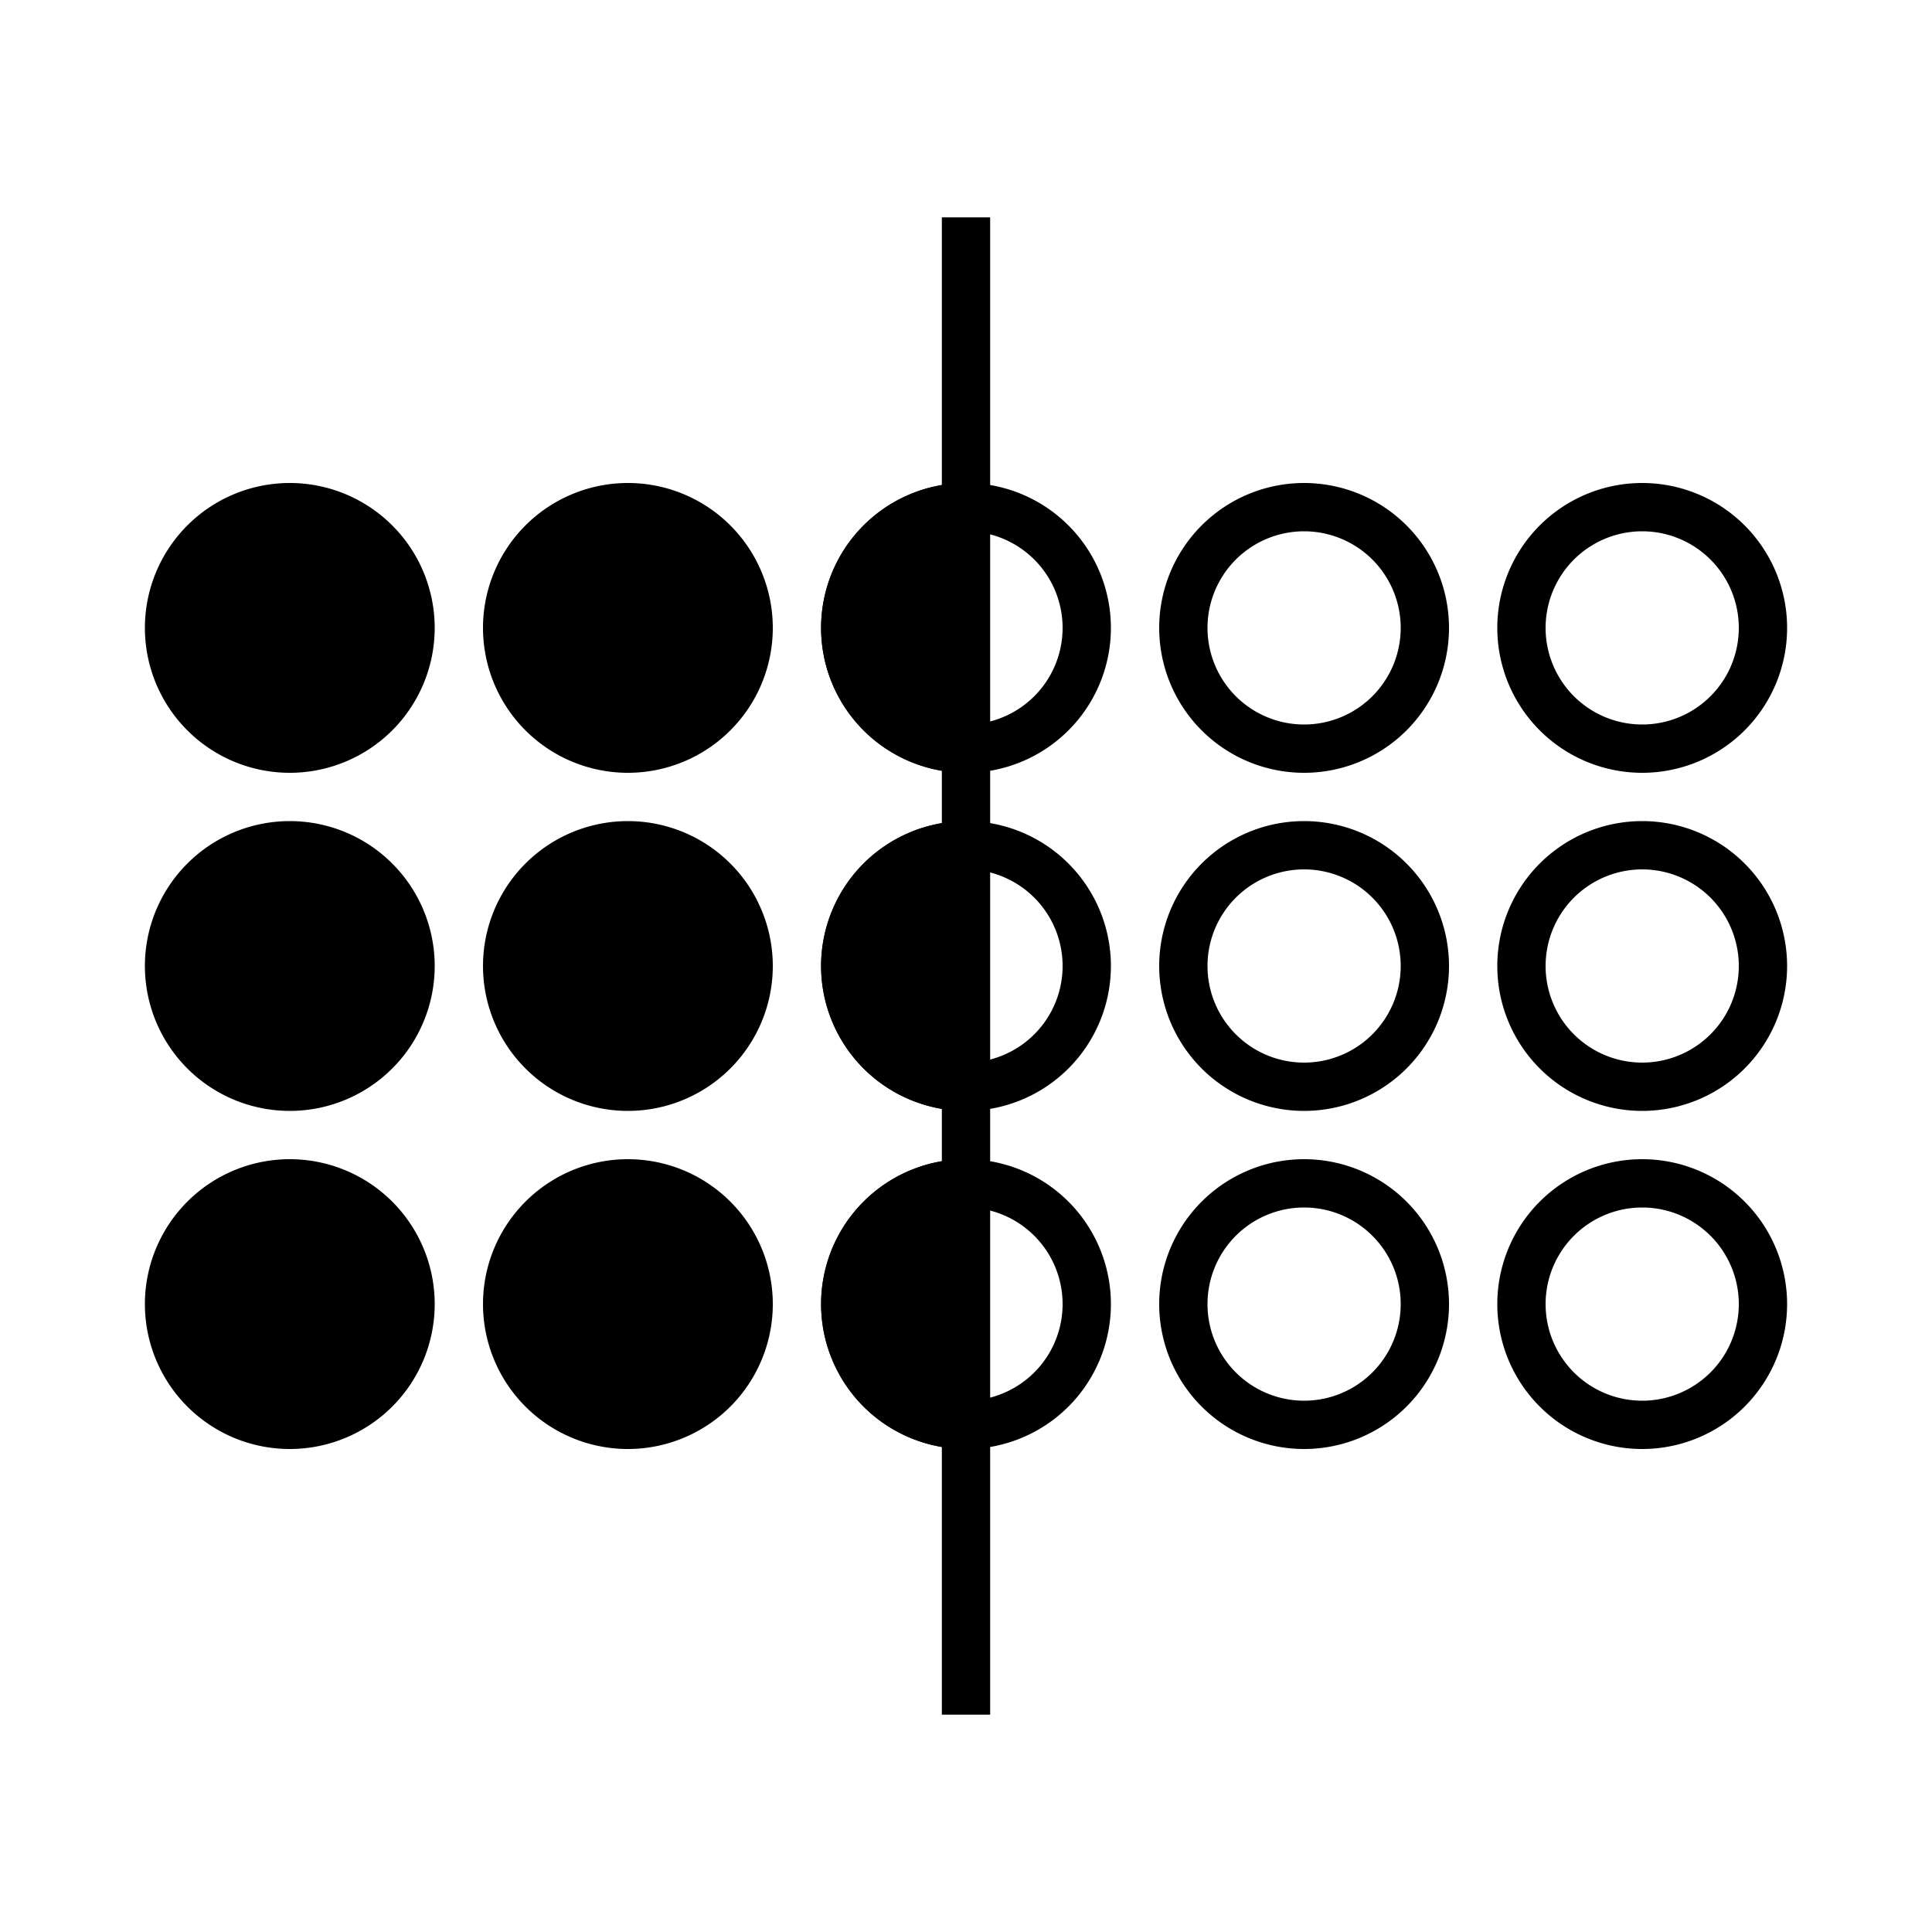
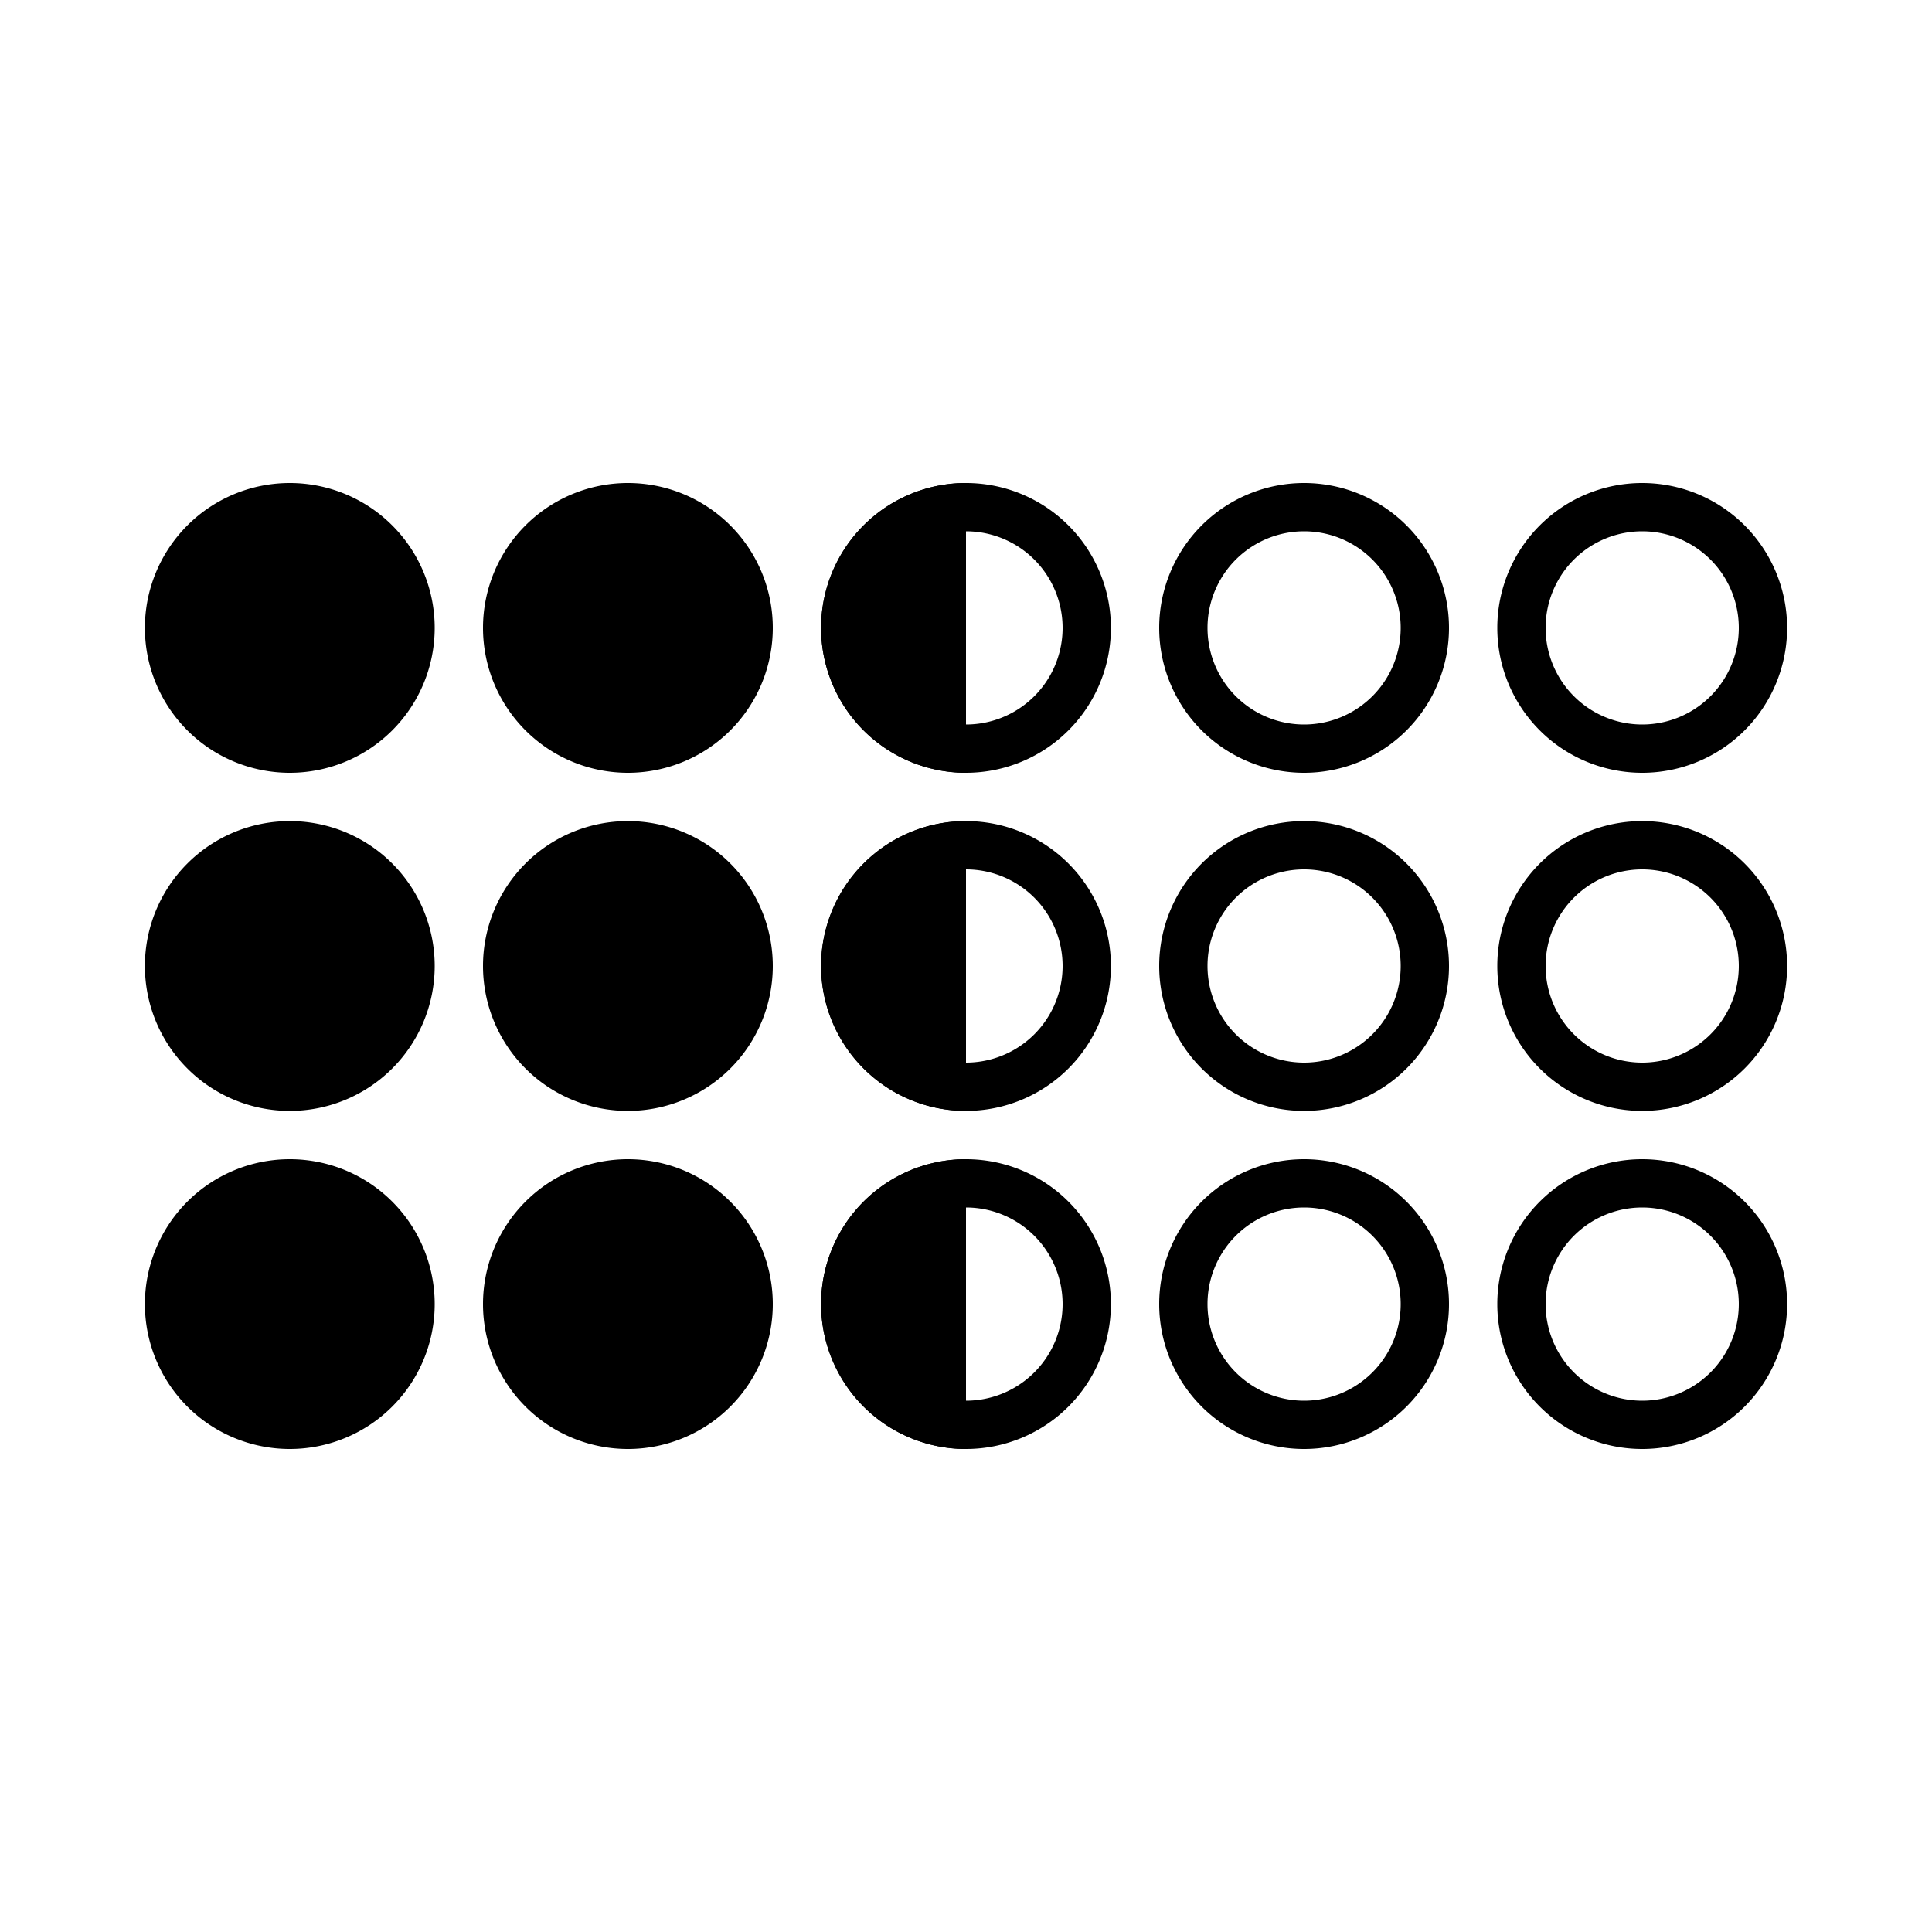
<svg xmlns="http://www.w3.org/2000/svg" width="64" height="64" viewBox="0 0 64 64" fill="none">
  <path d="M9.6 25.6a4.8 4.8 0 1 0 0-9.6 4.8 4.8 0 0 0 0 9.6zM9.6 36.8a4.8 4.8 0 1 0 0-9.6 4.8 4.8 0 0 0 0 9.6zM20.8 25.6a4.8 4.8 0 1 0 0-9.6 4.8 4.8 0 0 0 0 9.6zM20.8 36.8a4.8 4.8 0 1 0 0-9.6 4.8 4.8 0 0 0 0 9.6z" fill="#000000" />
  <path fill-rule="evenodd" clip-rule="evenodd" d="M32 25.6V16a4.8 4.8 0 1 0 0 9.6zM32 36.8v-9.6a4.8 4.8 0 1 0 0 9.6zM32 48v-9.6a4.8 4.8 0 1 0 0 9.6z" fill="#000000" />
  <path d="M9.6 48a4.8 4.8 0 1 0 0-9.6 4.8 4.8 0 0 0 0 9.6zM20.8 48a4.8 4.8 0 1 0 0-9.6 4.8 4.8 0 0 0 0 9.6zM32 24a3.2 3.2 0 1 0 0-6.4 3.2 3.2 0 0 0 0 6.4zm0 1.6a4.8 4.8 0 1 1 0-9.6 4.8 4.8 0 0 1 0 9.6zM43.2 24a3.2 3.2 0 1 0 0-6.4 3.2 3.2 0 0 0 0 6.4zm0 1.6a4.8 4.8 0 1 1 0-9.6 4.8 4.8 0 0 1 0 9.6zM32 35.2a3.2 3.2 0 1 0 0-6.4 3.2 3.2 0 0 0 0 6.4zm0 1.6a4.8 4.8 0 1 1 0-9.6 4.8 4.8 0 0 1 0 9.6zM43.2 35.2a3.2 3.2 0 1 0 0-6.4 3.2 3.2 0 0 0 0 6.4zm0 1.6a4.8 4.8 0 1 1 0-9.6 4.8 4.8 0 0 1 0 9.6zM32 46.4a3.2 3.2 0 1 0 0-6.4 3.2 3.2 0 0 0 0 6.4zm0 1.6a4.8 4.8 0 1 1 0-9.6 4.8 4.8 0 0 1 0 9.6zM43.2 46.4a3.2 3.2 0 1 0 0-6.4 3.2 3.2 0 0 0 0 6.4zm0 1.6a4.8 4.8 0 1 1 0-9.6 4.8 4.8 0 0 1 0 9.6zM54.4 24a3.2 3.2 0 1 0 0-6.4 3.2 3.2 0 0 0 0 6.4zm0 1.6a4.8 4.8 0 1 1 0-9.6 4.8 4.8 0 0 1 0 9.6zM54.4 35.2a3.2 3.2 0 1 0 0-6.4 3.2 3.2 0 0 0 0 6.4zm0 1.6a4.8 4.8 0 1 1 0-9.6 4.8 4.8 0 0 1 0 9.6zM54.4 46.4a3.2 3.2 0 1 0 0-6.4 3.2 3.2 0 0 0 0 6.4zm0 1.6a4.8 4.8 0 1 1 0-9.6 4.8 4.8 0 0 1 0 9.6z" fill="#000000" />
-   <path d="M32.8 7.2h-1.6v49.6h1.6V7.2z" fill="#000000" />
</svg>